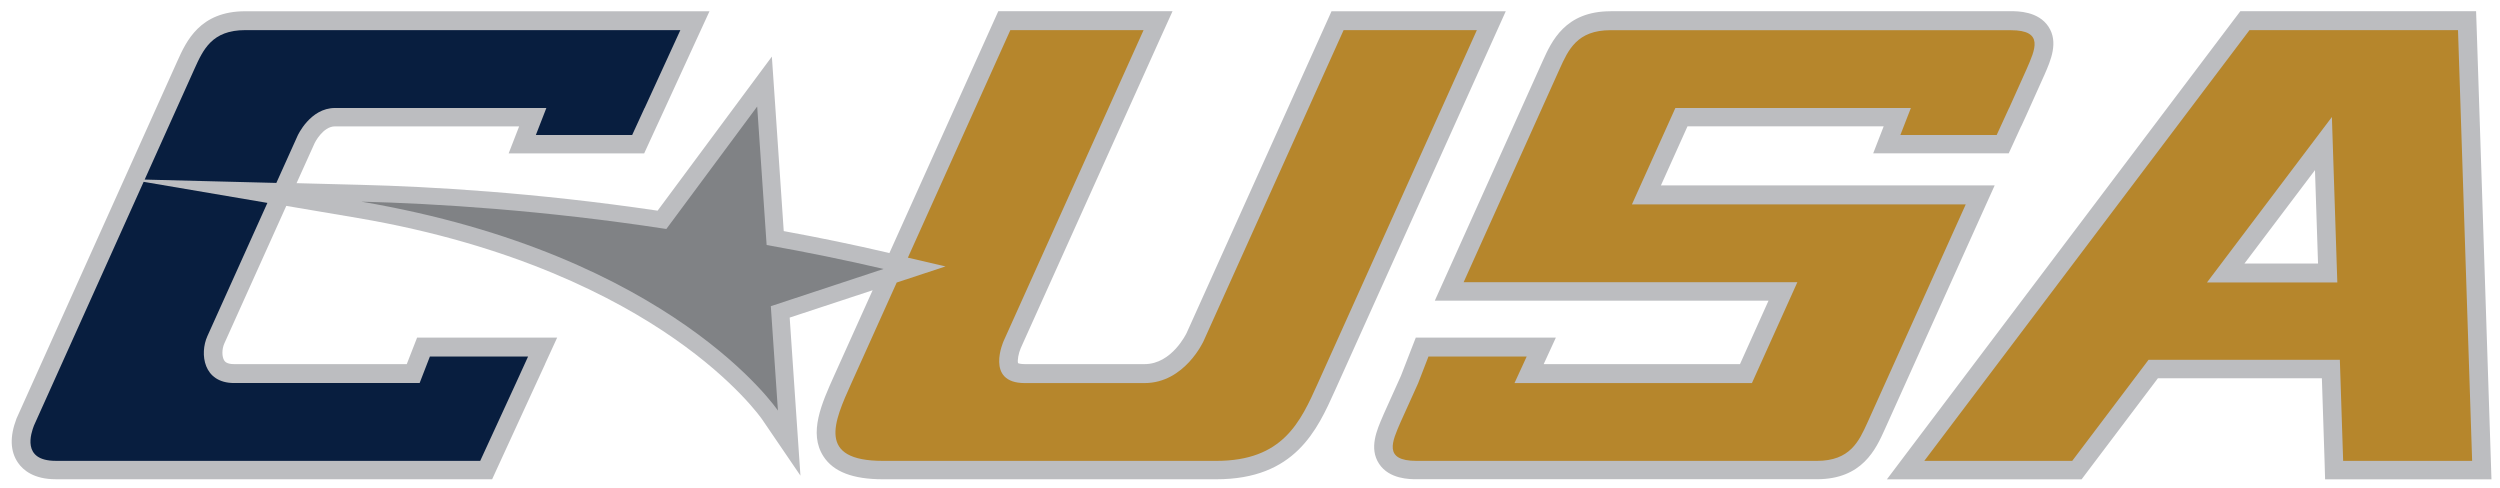
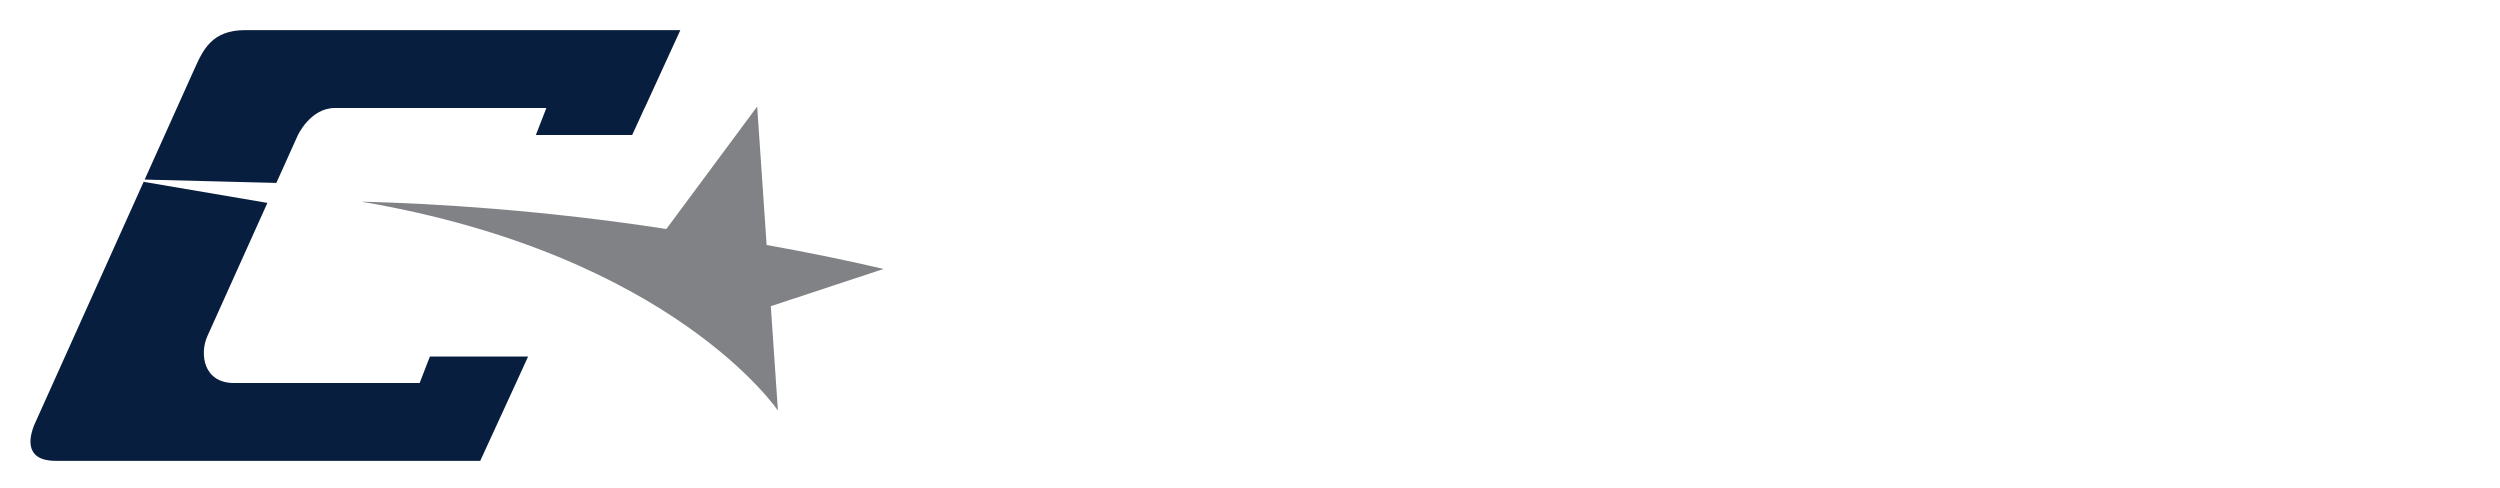
<svg xmlns="http://www.w3.org/2000/svg" height="48.816" width="250" viewBox="0 0 249.996 48.815">
  <g transform="matrix(2.479 0 0 2.479 -1.685 -1.282)">
-     <path d="m10.572 0.969v0.002c-1.83 0-2.377 1.209-2.738 2.01l-6.473 14.385-0.01 0.021-0.008 0.021c-0.274 0.721-0.253 1.317 0.064 1.777 0.209 0.302 0.641 0.664 1.52 0.664v0.002h17.604l0.201-0.439 1.443-3.139 0.492-1.068h-0.002v-0.002l0.49-1.068h-5.65l-0.188 0.482-0.229 0.588h-6.967c-0.303 0-0.371-0.11-0.395-0.145-0.1-0.153-0.099-0.459 0-0.682l2.502-5.556 2.877 0.488c6.311 1.074 10.412 3.226 12.742 4.844 2.521 1.748 3.567 3.266 3.576 3.281l1.545 2.268-0.182-2.664-0.252-3.711 3.346-1.103-1.543 3.424c-0.516 1.147-1.051 2.334-0.441 3.277 0.402 0.623 1.188 0.924 2.402 0.924h13.445c3.176 0 4.068-1.983 4.785-3.576l6.414-14.242 0.477-1.06h-7.029l-0.198 0.442-5.646 12.535c-0.005 0.009-0.593 1.256-1.695 1.256h-4.832c-0.167 0-0.247-0.027-0.273-0.039-0.033-0.104 0.018-0.397 0.107-0.602l5.645-12.535 0.48-1.06h-7.029l-0.2 0.444-4.193 9.313-0.061-0.016c-1.344-0.314-2.754-0.606-4.201-0.871l-0.344-5.07-0.135-1.969-1.211 1.633-3.398 4.582c-4.951-0.733-9.211-0.972-11.945-1.041l-2.619-0.068 0.729-1.615c0.001-0.004 0.33-0.676 0.822-0.676h7.428l-0.025 0.064-0.398 1.025h5.467l0.201-0.439 0.299-0.65 0.203-0.439 1.441-3.139 0.49-1.066h-18.727zm55.074 0v0.002c-1.83 0-2.376 1.209-2.738 2.01l-4.35 9.664h13.461l-1.152 2.561h-7.916v-0.004l0.49-1.068h-5.65l-0.188 0.482-0.412 1.062-0.693 1.539-0.029 0.07c-0.255 0.584-0.571 1.311-0.16 1.938 0.41 0.624 1.241 0.623 1.514 0.623h16.148c1.83 0 2.377-1.21 2.738-2.012l3.953-8.777 0.479-1.062h-13.463l1.072-2.383h7.914l-0.025 0.064-0.398 1.025h5.467l0.201-0.438 0.299-0.652h0.004l0.203-0.443 0.705-1.57 0.029-0.064c0.256-0.586 0.574-1.315 0.164-1.942-0.41-0.625-1.241-0.625-1.514-0.625h-16.15zm25.404 0v0.002l-0.227 0.299-13.119 17.375-0.91 1.207h7.854l0.225-0.299 2.852-3.777h6.615l0.109 3.346 0.021 0.73h6.711l-0.025-0.777-0.57-17.379-0.025-0.727h-9.51zm3.012 6.41 0.123 3.769h-2.969l2.846-3.769z" fill="#bcbdc0" transform="matrix(1 0 0 1 0 -0)" />
-     <path d="m41.435 1.732-4.133 9.178 1.518 0.354-1.969 0.65l-1.826 4.055c-0.708 1.57-1.412 3.139 1.273 3.139h13.444c2.693 0 3.395-1.569 4.101-3.139l6.41-14.236h-5.375l-5.646 12.538s-0.765 1.699-2.383 1.699h-4.832c-1.617 0-0.852-1.699-0.852-1.699l5.644-12.538h-5.375zm49.986 0-13.118 17.375h5.967l3.078-4.076h7.717l0.133 4.076h5.203l-0.57-17.375h-8.41zm-25.777 0.003c-1.344 0-1.699 0.784-2.053 1.568l-3.871 8.598h13.462l-1.832 4.068h-9.578l0.492-1.07h-3.963l-0.418 1.082-0.703 1.557c-0.341 0.787-0.716 1.57 0.639 1.57h16.149c1.344 0 1.698-0.785 2.053-1.57l3.953-8.775h-13.465l1.752-3.889h9.5l-0.424 1.09h3.885l0.5-1.09h0.003l0.705-1.57c0.342-0.787 0.718-1.568-0.635-1.568h-16.15zm29.1 3.502 0.219 6.674h-5.258l5.039-6.674z" fill="#b6862c" />
    <path d="m10.572 1.732c-1.344 0-1.697 0.787-2.051 1.57l-2.006 4.459 5.312 0.135 0.857-1.904s0.502-1.119 1.51-1.119h8.525l-0.424 1.09h3.885l0.5-1.09h0.004l1.44-3.141h-17.552zm-4.099 6.121-4.424 9.832c-0.109 0.288-0.52 1.422 0.881 1.422h17.121l1.443-3.139 0.488-1.07h-3.961l-0.414 1.07h-7.482c-1.251 0-1.395-1.186-1.082-1.887l2.423-5.379-4.992-0.85z" fill="#081e3f" />
    <path d="m32.06 17.082-0.287-4.214 4.549-1.502c-1.564-0.366-3.146-0.686-4.718-0.966l-0.381-5.586-3.664 4.94c-4.979-0.763-9.296-1.026-12.307-1.103 12.582 2.141 16.81 8.432 16.81 8.432" fill="#808285" />
  </g>
</svg>